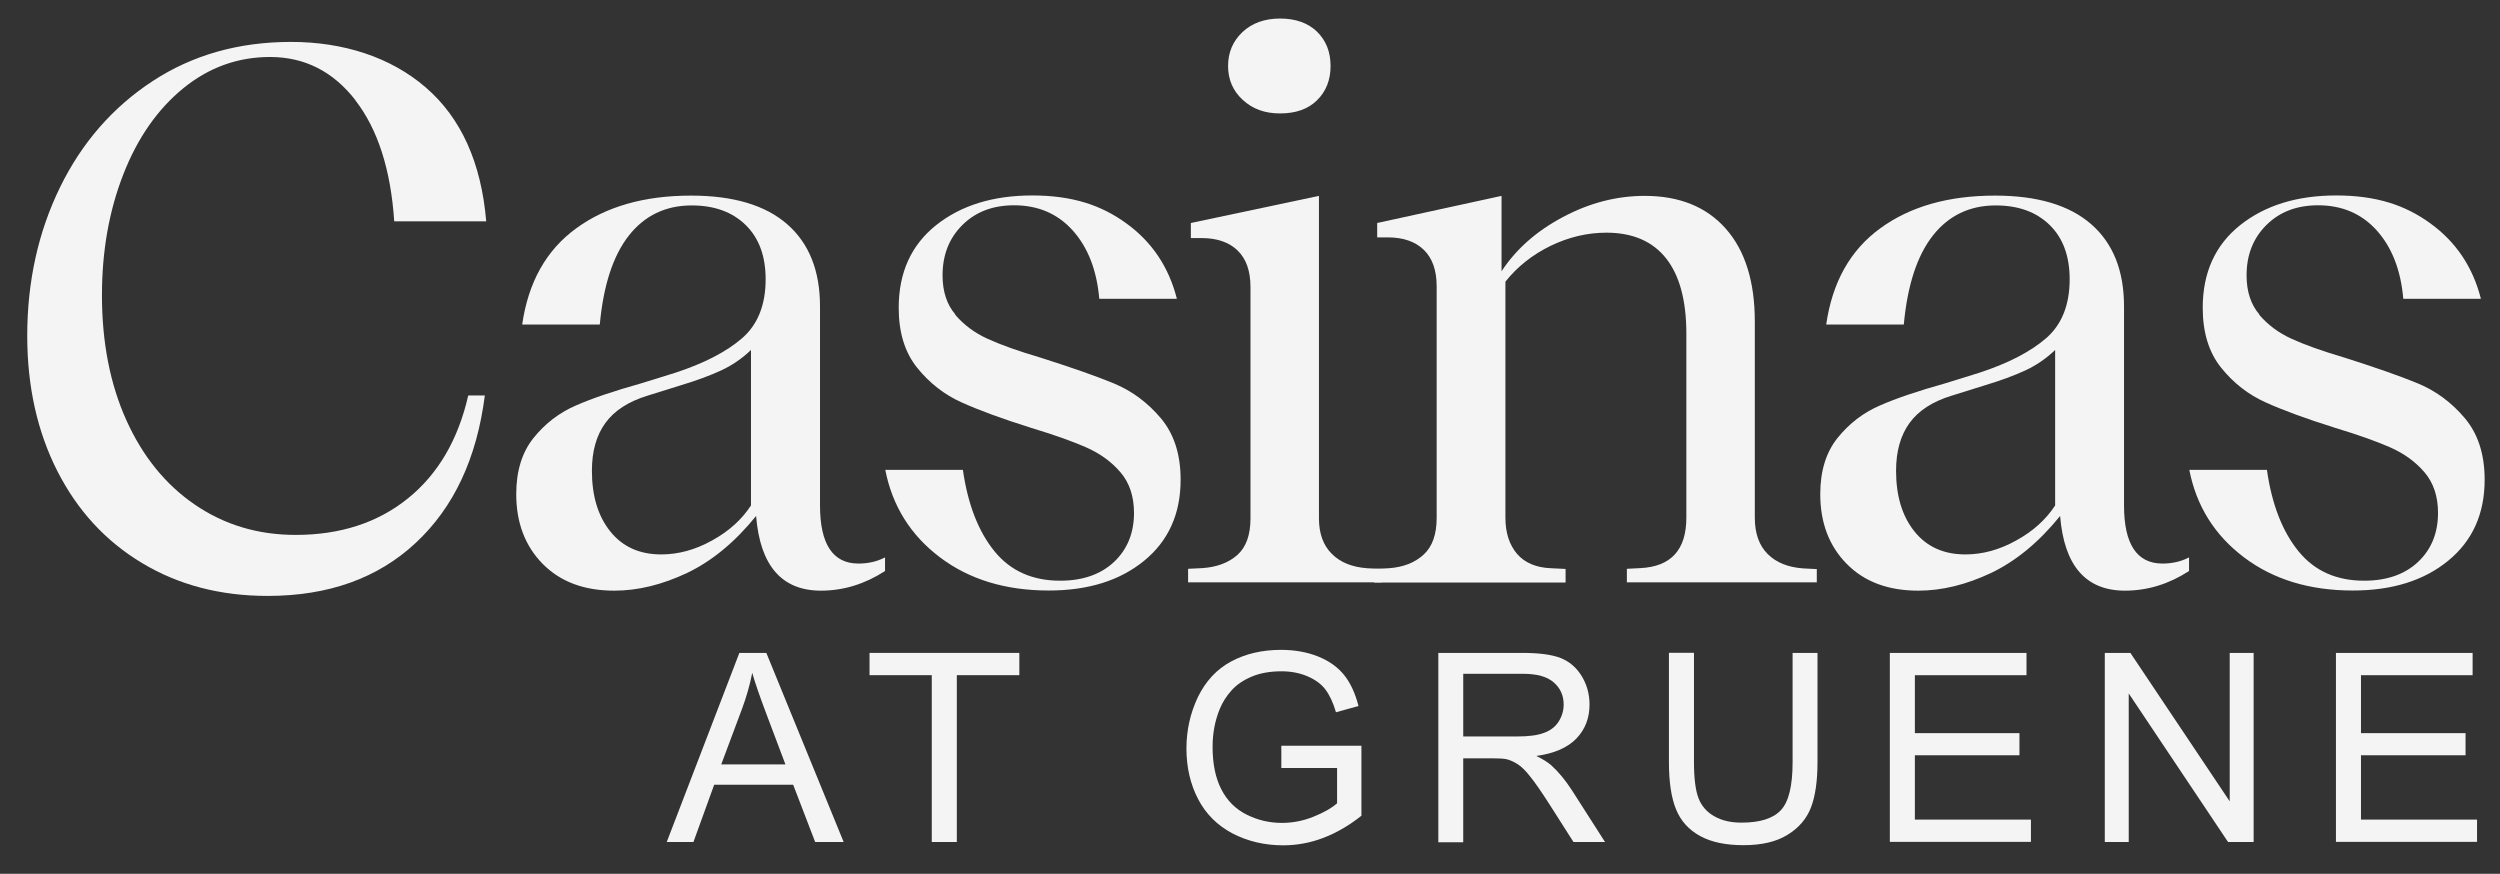
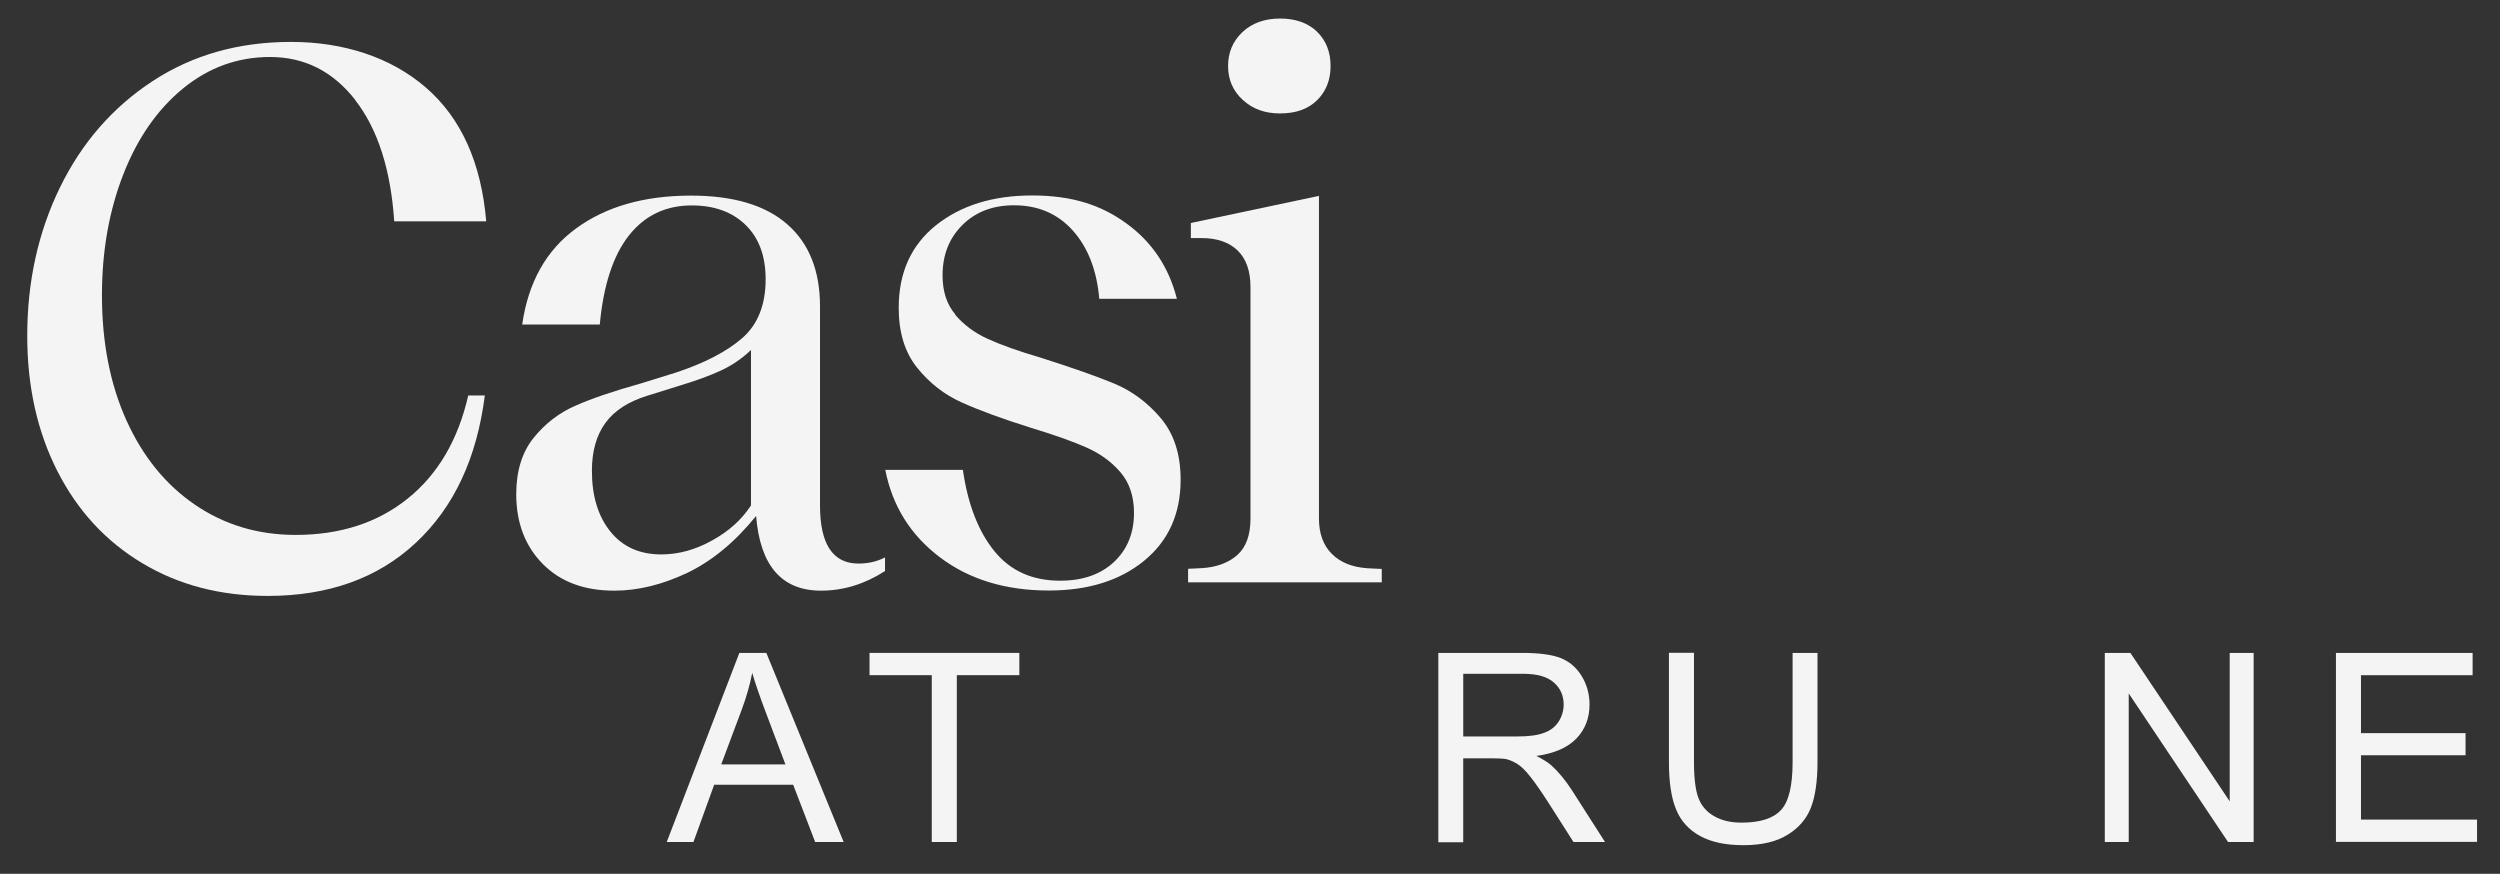
<svg xmlns="http://www.w3.org/2000/svg" id="logo" viewBox="0 0 180.73 63.17">
  <rect x="0" y="0" width="180.73" height="63.17" fill="#333333" stroke="none" />
  <defs>
    <style>
      .cls-1 {
        fill: #f4f4f4;
        stroke-width: 0px;
      }
    </style>
  </defs>
  <g>
    <path class="cls-1" d="M25.7,7.25c-1.62-2.09-3.68-3.13-6.18-3.13-2.33,0-4.41.75-6.27,2.26-1.85,1.51-3.3,3.58-4.33,6.21-1.03,2.63-1.55,5.55-1.55,8.75,0,3.42.59,6.43,1.77,9.05,1.18,2.61,2.83,4.65,4.96,6.1,2.12,1.45,4.55,2.18,7.27,2.18,3.23,0,5.94-.88,8.12-2.64,2.18-1.76,3.63-4.24,4.36-7.44h1.2c-.58,4.54-2.24,8.09-4.99,10.65-2.74,2.56-6.31,3.84-10.71,3.84-3.42,0-6.44-.79-9.07-2.37-2.64-1.58-4.68-3.8-6.13-6.65-1.45-2.85-2.18-6.11-2.18-9.78,0-3.92.79-7.5,2.37-10.74,1.58-3.23,3.81-5.79,6.7-7.68,2.89-1.89,6.22-2.83,10-2.83s7.21,1.1,9.75,3.3c2.54,2.2,4,5.42,4.36,9.67h-6.65c-.25-3.74-1.19-6.66-2.81-8.75Z" />
    <path class="cls-1" d="M63.98,40.3v.98c-1.45.94-3,1.42-4.63,1.42-2.83,0-4.4-1.8-4.69-5.4-1.53,1.89-3.19,3.26-4.99,4.12-1.8.85-3.55,1.28-5.26,1.28-2.18,0-3.9-.64-5.18-1.94-1.27-1.29-1.91-2.97-1.91-5.04,0-1.67.42-3.02,1.25-4.06.84-1.04,1.85-1.82,3.05-2.34,1.2-.53,2.78-1.06,4.74-1.61l2.45-.76c2.11-.69,3.72-1.53,4.85-2.51,1.12-.98,1.69-2.4,1.69-4.25,0-1.67-.48-2.98-1.44-3.92-.96-.94-2.26-1.42-3.9-1.42-1.89,0-3.41.73-4.55,2.18-1.14,1.45-1.84,3.6-2.1,6.43h-5.61c.44-3.05,1.73-5.37,3.9-6.95,2.16-1.58,4.93-2.37,8.31-2.37,3.05,0,5.37.69,6.95,2.07,1.58,1.38,2.37,3.36,2.37,5.94v14.39c0,2.8.93,4.2,2.78,4.2.69,0,1.33-.14,1.91-.44ZM54.28,25.31c-.65.62-1.37,1.11-2.15,1.47-.78.36-1.77.73-2.97,1.09-.22.07-1.01.32-2.37.74-1.36.42-2.37,1.07-3.02,1.96s-.98,2.04-.98,3.46c0,1.82.44,3.28,1.33,4.39.89,1.11,2.12,1.66,3.68,1.66,1.24,0,2.46-.33,3.68-1.01,1.22-.67,2.15-1.52,2.81-2.53v-11.23Z" />
    <path class="cls-1" d="M69.05,22.75c.62.73,1.4,1.31,2.34,1.74s2.22.89,3.82,1.36c2.29.73,4.07,1.35,5.34,1.88,1.27.53,2.39,1.35,3.35,2.48s1.45,2.61,1.45,4.47c0,2.47-.88,4.42-2.64,5.86-1.76,1.44-4.06,2.15-6.89,2.15-3.13,0-5.75-.8-7.87-2.4s-3.44-3.71-3.95-6.32h5.61c.36,2.51,1.13,4.47,2.29,5.89,1.16,1.42,2.74,2.12,4.74,2.12,1.63,0,2.93-.45,3.9-1.36.96-.91,1.44-2.09,1.44-3.54,0-1.2-.33-2.18-.98-2.94-.65-.76-1.48-1.36-2.48-1.8s-2.33-.91-4.01-1.42c-2.07-.65-3.73-1.26-4.99-1.83-1.25-.56-2.33-1.4-3.22-2.51-.89-1.11-1.33-2.55-1.33-4.33,0-2.54.9-4.53,2.7-5.97,1.8-1.43,4.11-2.15,6.95-2.15s4.96.67,6.81,2.02c1.85,1.34,3.07,3.16,3.65,5.45h-5.61c-.18-2.07-.82-3.71-1.91-4.93-1.09-1.22-2.51-1.83-4.25-1.83-1.53,0-2.77.47-3.73,1.42-.96.95-1.44,2.16-1.44,3.65,0,1.16.31,2.11.93,2.83Z" />
    <path class="cls-1" d="M99.89,41.12v.98h-14v-.98l1.03-.05c1.05-.07,1.9-.39,2.53-.95.63-.56.95-1.44.95-2.64v-16.73c0-1.16-.31-2.04-.93-2.64-.62-.6-1.49-.9-2.62-.9h-.76v-1.09l9.26-1.96v23.32c0,1.09.31,1.94.93,2.56.62.62,1.47.96,2.56,1.04l1.04.05ZM89.84,7.22c-.71-.65-1.06-1.47-1.06-2.45s.35-1.8,1.04-2.45c.69-.65,1.6-.98,2.72-.98s2.02.32,2.67.95c.65.64.98,1.46.98,2.48s-.33,1.84-.98,2.48c-.65.64-1.54.95-2.67.95s-1.99-.33-2.7-.98Z" />
-     <path class="cls-1" d="M131.34,41.12v.98h-13.73v-.98l.98-.05c2.22-.11,3.32-1.33,3.32-3.65v-13.3c0-2.4-.49-4.21-1.47-5.45-.98-1.23-2.42-1.85-4.31-1.85-1.38,0-2.72.32-4.03.95-1.31.64-2.4,1.5-3.27,2.59v17.06c0,1.09.28,1.96.84,2.62.56.65,1.39,1,2.48,1.04l1.03.05v.98h-13.84v-.98l1.04-.05c1.05-.07,1.9-.4,2.53-.98.64-.58.95-1.47.95-2.67v-16.73c0-1.16-.31-2.04-.93-2.64-.62-.6-1.49-.9-2.61-.9h-.76v-1.04l8.99-1.96v5.45c1.05-1.6,2.53-2.91,4.44-3.92,1.91-1.02,3.88-1.53,5.91-1.53,2.51,0,4.46.79,5.86,2.37s2.1,3.82,2.1,6.73v14.17c0,1.13.31,2,.93,2.62.62.62,1.47.96,2.56,1.04l.98.05Z" />
-     <path class="cls-1" d="M158.25,40.3v.98c-1.45.94-3,1.42-4.63,1.42-2.83,0-4.4-1.8-4.69-5.4-1.53,1.89-3.19,3.26-4.99,4.12-1.8.85-3.55,1.28-5.26,1.28-2.18,0-3.9-.64-5.18-1.94-1.27-1.29-1.91-2.97-1.91-5.04,0-1.67.42-3.02,1.25-4.06.84-1.04,1.85-1.82,3.05-2.34,1.2-.53,2.78-1.06,4.74-1.61l2.45-.76c2.11-.69,3.72-1.53,4.85-2.51,1.12-.98,1.69-2.4,1.69-4.25,0-1.67-.48-2.98-1.44-3.92-.96-.94-2.26-1.42-3.9-1.42-1.89,0-3.41.73-4.55,2.18-1.14,1.45-1.84,3.6-2.1,6.43h-5.61c.44-3.05,1.73-5.37,3.9-6.95,2.16-1.58,4.93-2.37,8.31-2.37,3.05,0,5.37.69,6.95,2.07,1.58,1.38,2.37,3.36,2.37,5.94v14.39c0,2.8.93,4.2,2.78,4.2.69,0,1.33-.14,1.91-.44ZM148.56,25.31c-.65.62-1.37,1.11-2.15,1.47-.78.36-1.77.73-2.97,1.09-.22.07-1.01.32-2.37.74-1.36.42-2.37,1.07-3.02,1.96s-.98,2.04-.98,3.46c0,1.82.44,3.28,1.33,4.39.89,1.11,2.12,1.66,3.68,1.66,1.24,0,2.46-.33,3.68-1.01,1.22-.67,2.15-1.52,2.81-2.53v-11.23Z" />
-     <path class="cls-1" d="M163.32,22.75c.62.73,1.4,1.31,2.34,1.74s2.22.89,3.82,1.36c2.29.73,4.07,1.35,5.34,1.88,1.27.53,2.39,1.35,3.35,2.48s1.45,2.61,1.45,4.47c0,2.47-.88,4.42-2.64,5.86-1.76,1.44-4.06,2.15-6.89,2.15-3.13,0-5.75-.8-7.87-2.4s-3.44-3.71-3.95-6.32h5.61c.36,2.51,1.13,4.47,2.29,5.89,1.16,1.42,2.74,2.12,4.74,2.12,1.63,0,2.93-.45,3.9-1.36.96-.91,1.44-2.09,1.44-3.54,0-1.2-.33-2.18-.98-2.94-.65-.76-1.48-1.36-2.48-1.8s-2.33-.91-4.01-1.42c-2.07-.65-3.73-1.26-4.99-1.83-1.25-.56-2.33-1.4-3.22-2.51-.89-1.11-1.33-2.55-1.33-4.33,0-2.54.9-4.53,2.7-5.97,1.8-1.43,4.11-2.15,6.95-2.15s4.96.67,6.81,2.02c1.85,1.34,3.07,3.16,3.65,5.45h-5.61c-.18-2.07-.82-3.71-1.91-4.93-1.09-1.22-2.51-1.83-4.25-1.83-1.53,0-2.77.47-3.73,1.42-.96.95-1.44,2.16-1.44,3.65,0,1.16.31,2.11.93,2.83Z" />
  </g>
  <g>
    <path class="cls-1" d="M48.2,60.87l5.25-13.67h1.95l5.59,13.67h-2.06l-1.59-4.14h-5.71l-1.5,4.14h-1.92ZM52.15,55.26h4.63l-1.43-3.79c-.43-1.15-.76-2.09-.97-2.83-.17.88-.42,1.75-.74,2.61l-1.5,4.01Z" />
    <path class="cls-1" d="M67.36,60.87v-12.06h-4.5v-1.61h10.83v1.61h-4.52v12.06h-1.81Z" />
-     <path class="cls-1" d="M92.63,55.51v-1.6h5.79s0,5.06,0,5.06c-.89.71-1.81,1.24-2.75,1.6s-1.91.54-2.91.54c-1.34,0-2.56-.29-3.66-.86-1.1-.58-1.93-1.41-2.49-2.49s-.84-2.3-.84-3.64.28-2.57.83-3.73c.56-1.15,1.36-2.01,2.4-2.57,1.04-.56,2.25-.84,3.61-.84.99,0,1.88.16,2.68.48.8.32,1.42.77,1.88,1.34s.8,1.32,1.04,2.24l-1.63.45c-.2-.69-.46-1.24-.76-1.64-.3-.4-.74-.72-1.3-.96-.57-.24-1.19-.36-1.88-.36-.83,0-1.54.13-2.14.38s-1.09.58-1.46.99c-.37.41-.66.86-.86,1.35-.35.85-.52,1.76-.52,2.75,0,1.22.21,2.24.63,3.06.42.82,1.03,1.43,1.83,1.83.8.4,1.65.6,2.55.6.78,0,1.55-.15,2.29-.45s1.31-.62,1.7-.97v-2.55h-4.02Z" />
    <path class="cls-1" d="M103.98,60.87v-13.67h6.06c1.22,0,2.14.12,2.78.37.63.25,1.14.68,1.52,1.3s.57,1.31.57,2.06c0,.97-.31,1.79-.94,2.45-.63.66-1.6,1.09-2.91,1.27.48.23.84.46,1.09.68.53.48,1.03,1.09,1.5,1.82l2.38,3.72h-2.28l-1.81-2.84c-.53-.82-.96-1.45-1.31-1.88-.34-.44-.65-.74-.92-.91-.27-.17-.55-.3-.82-.36-.21-.04-.54-.06-1.01-.06h-2.1v6.07h-1.81ZM105.79,53.24h3.89c.83,0,1.47-.08,1.94-.26.47-.17.82-.44,1.06-.82.24-.38.36-.79.36-1.23,0-.65-.24-1.18-.71-1.59-.47-.42-1.21-.63-2.22-.63h-4.33v4.52Z" />
    <path class="cls-1" d="M129.58,47.2h1.81v7.9c0,1.37-.16,2.46-.47,3.27-.31.81-.87,1.47-1.68,1.97-.81.51-1.88.76-3.19.76s-2.33-.22-3.14-.66-1.4-1.08-1.74-1.92c-.35-.84-.52-1.98-.52-3.43v-7.9h1.81v7.89c0,1.19.11,2.06.33,2.63.22.56.6,1,1.14,1.3.54.31,1.19.46,1.97.46,1.33,0,2.28-.3,2.84-.9.57-.6.85-1.76.85-3.48v-7.89Z" />
-     <path class="cls-1" d="M136.62,60.87v-13.67h9.88v1.61h-8.07v4.19h7.56v1.6h-7.56v4.65h8.39v1.61h-10.2Z" />
    <path class="cls-1" d="M152.16,60.87v-13.67h1.85l7.18,10.73v-10.73h1.73v13.67h-1.85l-7.18-10.74v10.74h-1.73Z" />
    <path class="cls-1" d="M168.87,60.87v-13.67h9.88v1.61h-8.07v4.19h7.56v1.6h-7.56v4.65h8.39v1.61h-10.2Z" />
  </g>
</svg>